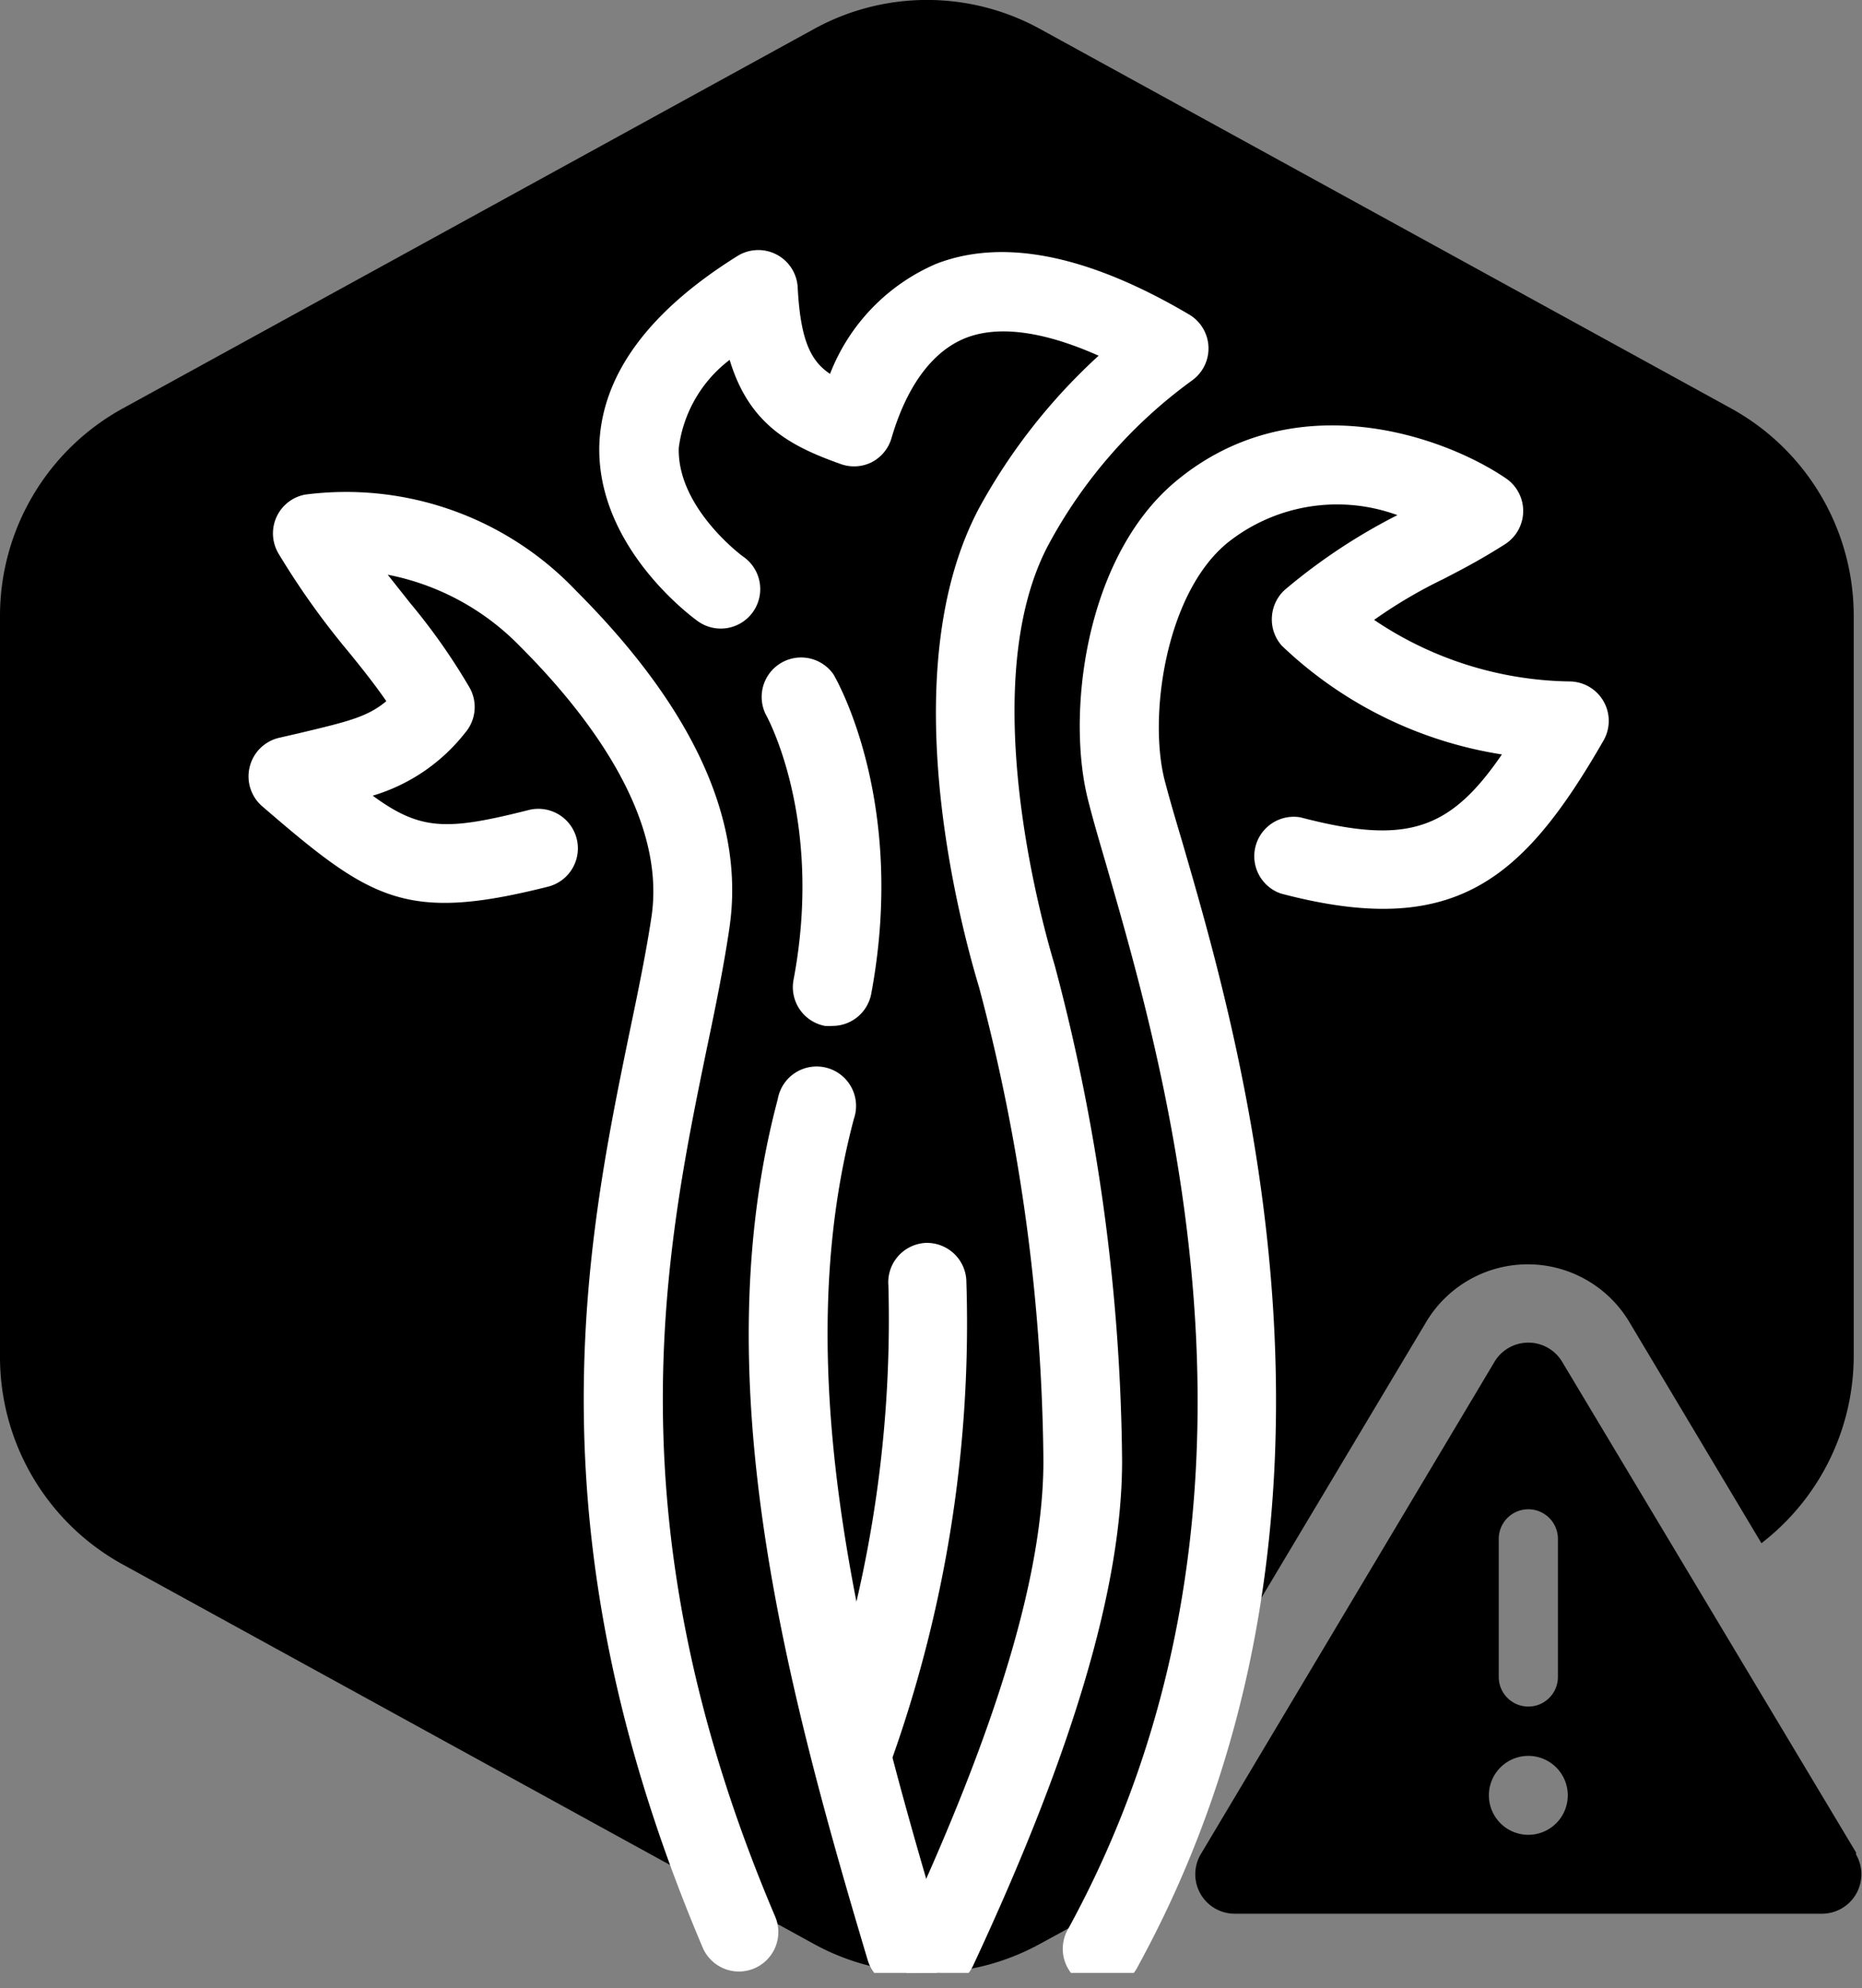
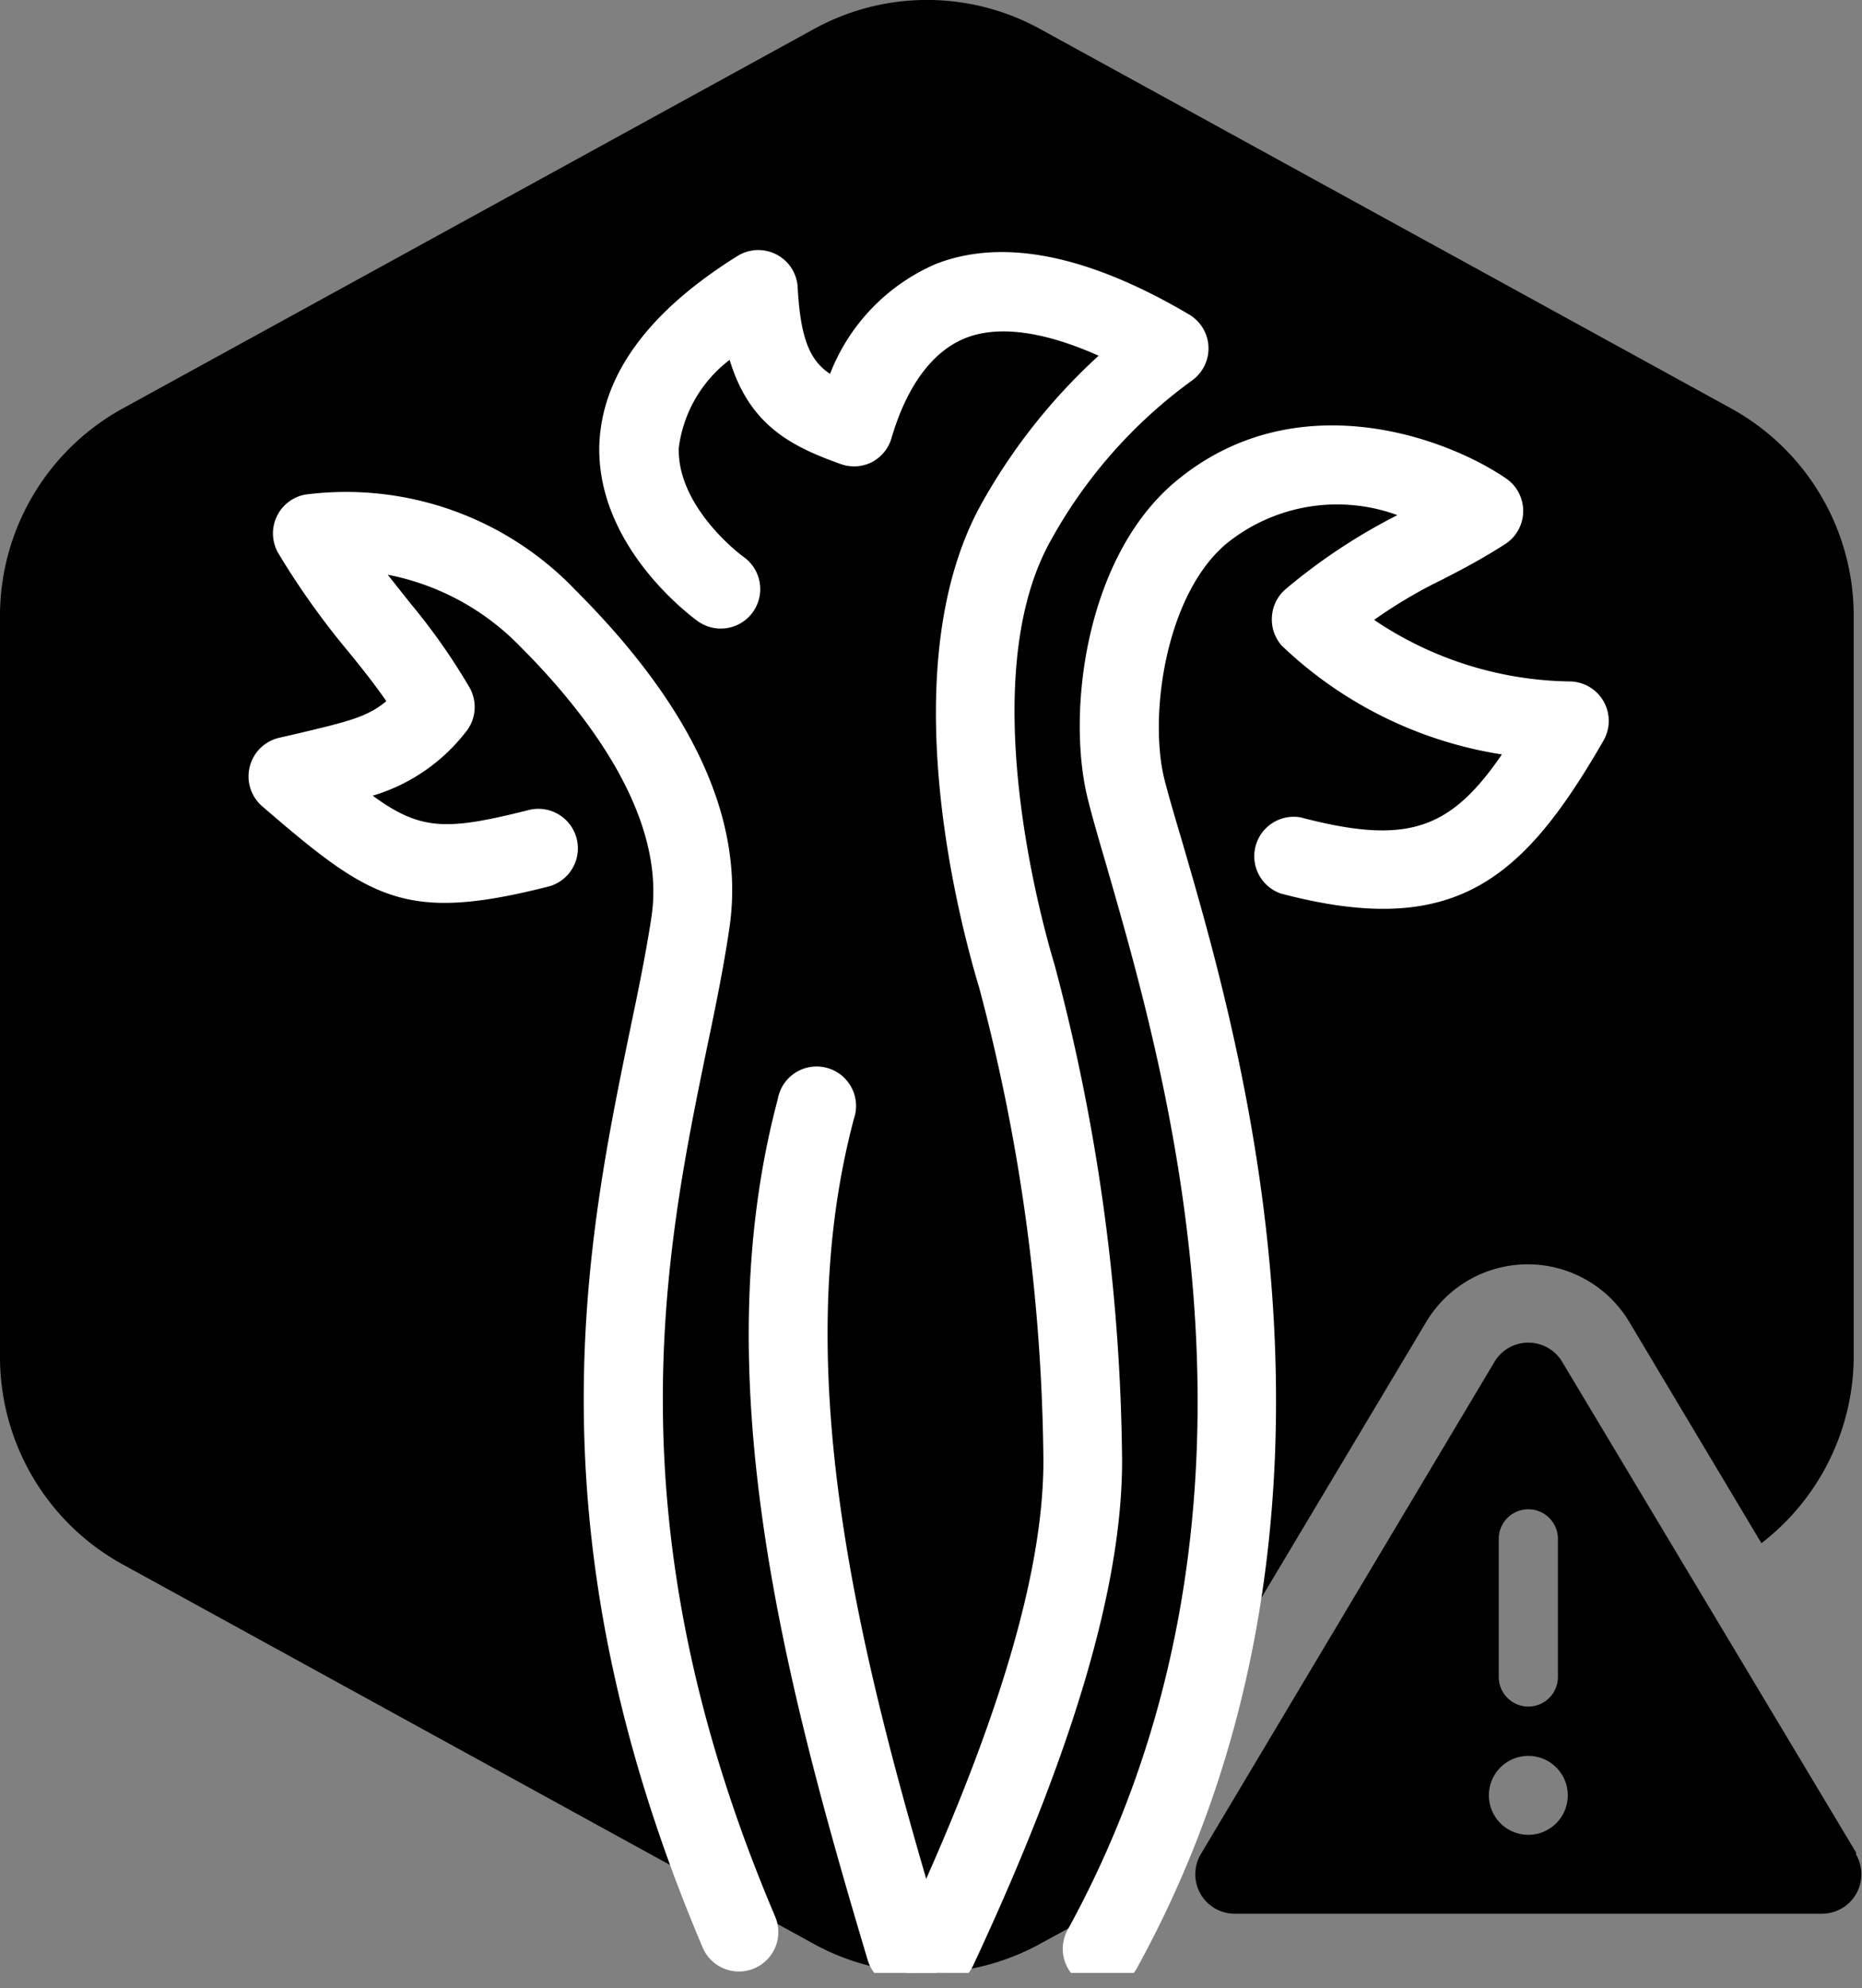
<svg xmlns="http://www.w3.org/2000/svg" id="CELERY_WARNING_-_Kathleen_Foster" data-name="CELERY WARNING - Kathleen Foster" viewBox="0 0 94.42 100.78">
  <rect x="0" y="0" width="94.42" height="100.78" fill="#808080" stroke="none" />
  <defs>
    <style>.cls-1{fill:none;}.cls-2{clip-path:url(#clip-path);}.cls-3{fill:#fff;}</style>
    <clipPath id="clip-path" transform="translate(-3 0)">
      <rect class="cls-1" width="100" height="100" />
    </clipPath>
  </defs>
  <g class="cls-2">
    <g class="cls-2">
      <path d="M60.46,91.87l14.9-24.93,0,0a6,6,0,0,1,10.22,0l0,0,6.74,11.28A12,12,0,0,0,97,68.78V31.22A12,12,0,0,0,90.78,20.7l-35-19.21a11.9,11.9,0,0,0-11.54,0L9.23,20.7A12,12,0,0,0,3,31.22V68.78A12,12,0,0,0,9.23,79.3l35,19.21a11.92,11.92,0,0,0,11.54,0l4-2.18a6,6,0,0,1,.72-4.46" transform="translate(-3 0)" />
      <path d="M97.12,93.9,82.2,69a2,2,0,0,0-3.4,0l-14.92,25a2,2,0,0,0,1.7,3H95.42a2,2,0,0,0,1.7-3M79,78a1.5,1.5,0,0,1,3,0v7a1.5,1.5,0,0,1-3,0Zm1.5,15a2,2,0,1,1,2-2,2,2,0,0,1-2,2" transform="translate(-3 0)" />
    </g>
    <g class="cls-2">
      <path class="cls-3" d="M48.94,100.78A2,2,0,0,1,47,99.35c-4.33-14.46-8.26-29.74-4.56-43.64a2,2,0,1,1,3.86,1c-3.43,12.89.36,27.55,4.54,41.46a2,2,0,0,1-1.92,2.58Z" transform="translate(-3 0)" />
-       <path class="cls-3" d="M46.25,90.86a2.09,2.09,0,0,1-.69-.12,2,2,0,0,1-1.19-2.57,63.06,63.06,0,0,0,3.68-23A2,2,0,0,1,49.92,63,2,2,0,0,1,52,64.86a65.9,65.9,0,0,1-3.91,24.69A2,2,0,0,1,46.25,90.86Z" transform="translate(-3 0)" />
-       <path class="cls-3" d="M45.21,52a2.43,2.43,0,0,1-.38,0,2,2,0,0,1-1.59-2.34c1.55-8.19-1.39-13.42-1.42-13.47a2,2,0,0,1,3.45-2c.15.26,3.74,6.48,1.9,16.23A2,2,0,0,1,45.21,52Z" transform="translate(-3 0)" />
      <path class="cls-3" d="M58.91,100.78a2,2,0,0,1-1.75-3c11.54-21.07,5-43.3,1.92-54-.36-1.23-.67-2.29-.89-3.17-1.13-4.31-.21-12.34,4.43-16.21,6-5,13.58-2.3,16.72-.17a2,2,0,0,1,0,3.34c-1.27.81-2.24,1.31-3.17,1.79a24.42,24.42,0,0,0-3.49,2.06,18.16,18.16,0,0,0,9.91,3.12,2,2,0,0,1,1.72,3c-4.09,7.1-7.58,10.07-16.36,7.75a2,2,0,0,1,1-3.86c5.38,1.41,7.57.66,10.21-3.19A20.81,20.81,0,0,1,68,32.73a2,2,0,0,1-.5-1.5,2,2,0,0,1,.73-1.4,29.56,29.56,0,0,1,5.63-3.72,8.91,8.91,0,0,0-8.65,1.43c-3.15,2.62-4,8.93-3.12,12.13.22.84.52,1.86.86,3,3,10.32,10.08,34.49-2.25,57A2,2,0,0,1,58.91,100.78Z" transform="translate(-3 0)" />
      <path class="cls-3" d="M50.55,100.78a2,2,0,0,1-1.81-2.85c4.82-10.34,7.17-18.15,7.17-23.88a96.07,96.07,0,0,0-3.26-24c-1.11-3.68-4.35-16.3.06-24.41a29.84,29.84,0,0,1,6-7.61c-2.76-1.23-5.05-1.55-6.71-.91s-3,2.37-3.8,5.11a2,2,0,0,1-1,1.2,2,2,0,0,1-1.57.09C43.13,22.63,41,21.56,40,18.24a6.66,6.66,0,0,0-2.58,4.46c-.09,3.05,3.25,5.51,3.29,5.53a2,2,0,0,1-2.32,3.26c-.21-.15-5.12-3.7-5-8.9.11-3.54,2.45-6.77,7-9.61a2,2,0,0,1,3.06,1.59c.14,2.67.66,3.73,1.64,4.38a10,10,0,0,1,5.39-5.58c3.39-1.31,7.69-.45,12.8,2.56a2,2,0,0,1,1,1.64,2,2,0,0,1-.84,1.72,24.81,24.81,0,0,0-7.23,8.24c-3.76,6.92-.45,19,.26,21.35a100.48,100.48,0,0,1,3.43,25.17c0,6.32-2.47,14.69-7.55,25.57A2,2,0,0,1,50.55,100.78Z" transform="translate(-3 0)" />
      <path class="cls-3" d="M40.47,99.93a2,2,0,0,1-1.84-1.22c-8.92-21-5.91-35.68-3.71-46.37.44-2.1.85-4.09,1.12-5.9.74-5.06-3.22-10.23-6.67-13.68a12.75,12.75,0,0,0-6.71-3.63l1.15,1.45a31.44,31.44,0,0,1,3,4.27,2,2,0,0,1-.23,2.3,9.33,9.33,0,0,1-4.68,3.18c2.44,1.79,3.77,1.77,7.9.73a2,2,0,0,1,1,3.88c-7.25,1.83-9,.67-14.49-4.06a2,2,0,0,1-.65-2,2,2,0,0,1,1.48-1.48l1-.23c2.52-.6,3.49-.83,4.45-1.63-.58-.84-1.2-1.62-1.89-2.47a39.51,39.51,0,0,1-3.57-5,2,2,0,0,1,1.34-3A16.09,16.09,0,0,1,32.2,29.93c6,6,8.58,11.71,7.79,17.09-.28,1.92-.7,4-1.15,6.13-2.09,10.17-5,24.1,3.47,44a2,2,0,0,1-1.06,2.62A2,2,0,0,1,40.47,99.93Z" transform="translate(-3 0)" />
    </g>
  </g>
</svg>